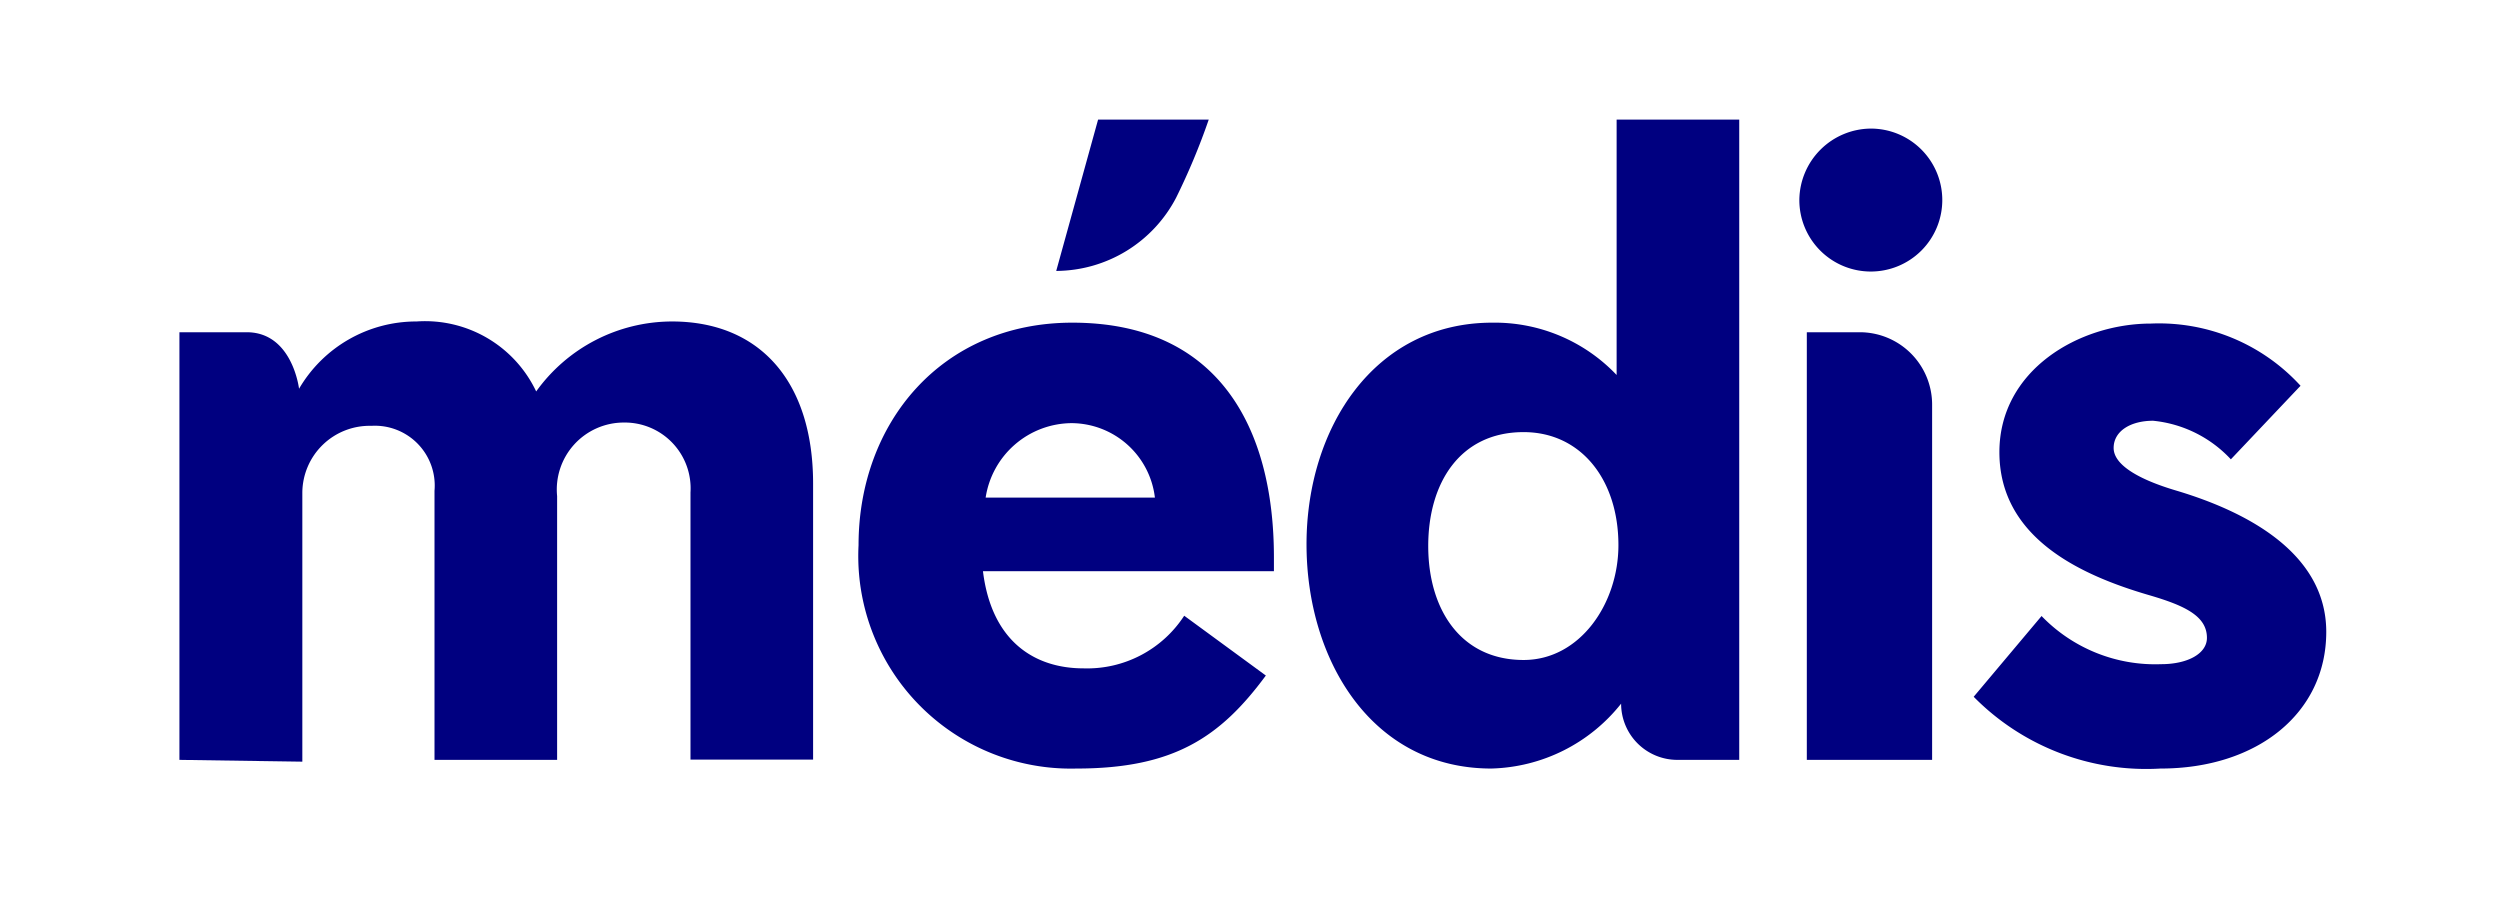
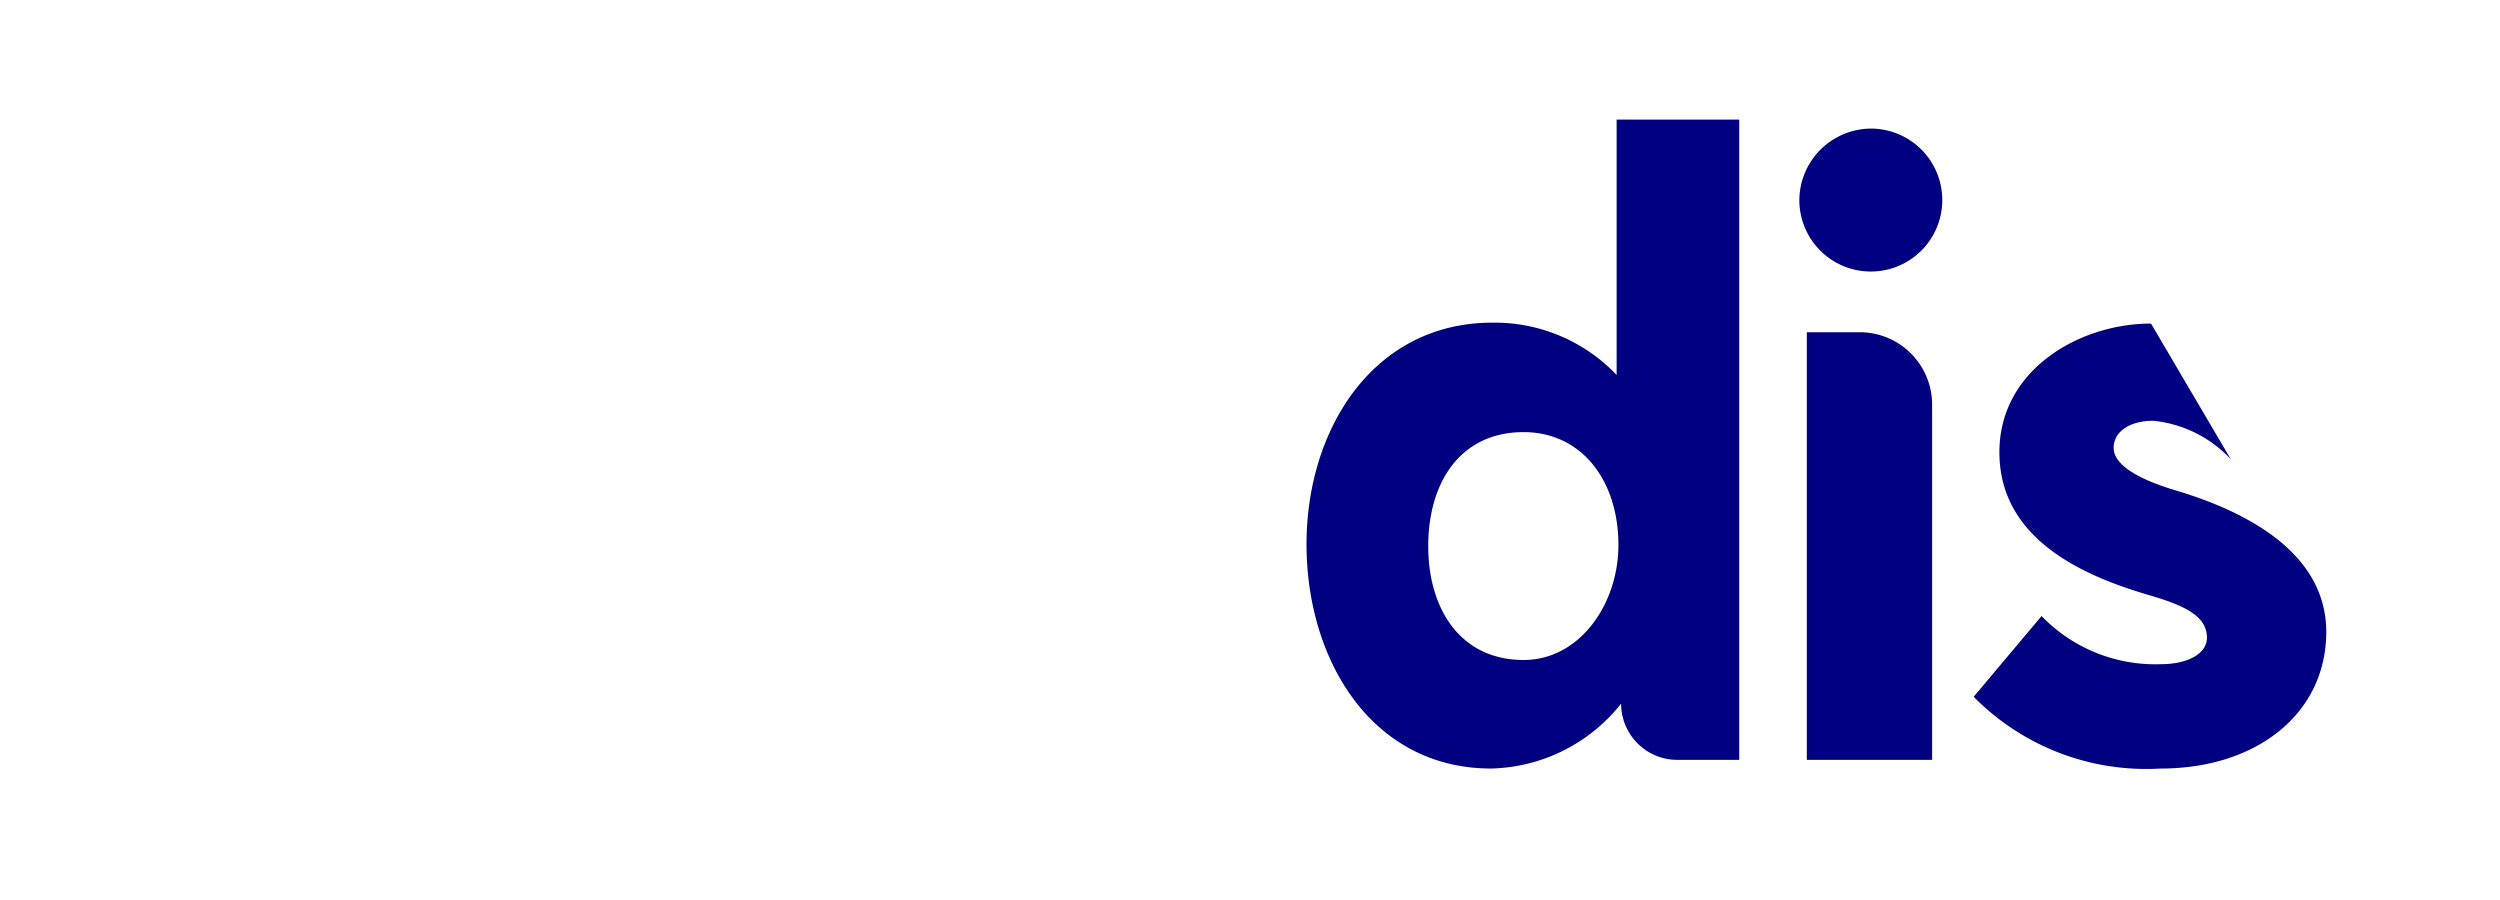
<svg xmlns="http://www.w3.org/2000/svg" id="87755dc6-2fdf-44f1-8fc6-e28c91a5d59a" data-name="Layer 1" viewBox="0 0 83.6 30.1">
  <title>LOGO_MEDIS</title>
-   <path d="M6,25.41V11.11H8.25C9.78,11.11,10,13,10,13a4.54,4.54,0,0,1,3.93-2.25,4.11,4.11,0,0,1,4,2.34,5.6,5.6,0,0,1,4.54-2.34c2.93,0,4.72,2,4.72,5.42v9.23h-4.1V16.47a2.2,2.2,0,0,0-2.23-2.34,2.24,2.24,0,0,0-2.23,2.46v8.82h-4.1v-9a2,2,0,0,0-2.11-2.17,2.25,2.25,0,0,0-2.31,2.23v9Z" fill="navy" />
-   <path d="M42.6,18.64c0-4.4-1.9-7.85-6.74-7.85-4.39,0-7.15,3.37-7.15,7.44A7.11,7.11,0,0,0,36,25.7c3.25,0,4.81-1.05,6.33-3.11l-2.73-2a3.87,3.87,0,0,1-3.37,1.76c-1.61,0-3.07-.88-3.36-3.25H42.6Zm-9.64-2a2.93,2.93,0,0,1,2.87-2.49,2.82,2.82,0,0,1,2.79,2.49Z" fill="navy" />
  <path d="M54.21,23.53h0a5.72,5.72,0,0,1-4.34,2.17c-4,0-6.18-3.63-6.18-7.5s2.25-7.41,6.21-7.41a5.62,5.62,0,0,1,4.16,1.75V4h4.1V25.41H56.08A1.88,1.88,0,0,1,54.21,23.53Zm-.09-5.3c0-2.2-1.26-3.78-3.17-3.78-2.13,0-3.19,1.7-3.19,3.81s1.08,3.81,3.19,3.81C52.83,22.07,54.12,20.19,54.12,18.23Z" fill="navy" />
  <path d="M62.55,4.3a2.39,2.39,0,1,1-2.38,2.38A2.41,2.41,0,0,1,62.55,4.3ZM60.42,25.41V11.11h1.77a2.42,2.42,0,0,1,2.42,2.42V25.41Z" fill="navy" />
-   <path d="M68.27,20.6a5.28,5.28,0,0,0,4,1.61c.88,0,1.53-.35,1.53-.88,0-.73-.74-1.08-1.94-1.43-2.22-.65-5-1.88-5-4.78,0-2.75,2.67-4.3,5.07-4.3a6.41,6.41,0,0,1,5,2.08L74.6,15.36A4.1,4.1,0,0,0,72,14.07c-.76,0-1.32.35-1.32.91s.82,1.05,2.11,1.43c2.17.65,5,2,5,4.72s-2.31,4.57-5.54,4.57A8.1,8.1,0,0,1,66,23.3Z" fill="navy" />
-   <path d="M35.32,9.06h0L36.72,4h3.7a22.31,22.31,0,0,1-1.09,2.61A4.55,4.55,0,0,1,35.32,9.06Z" fill="navy" />
+   <path d="M68.27,20.6a5.28,5.28,0,0,0,4,1.61c.88,0,1.53-.35,1.53-.88,0-.73-.74-1.08-1.94-1.43-2.22-.65-5-1.88-5-4.78,0-2.75,2.67-4.3,5.07-4.3L74.6,15.36A4.1,4.1,0,0,0,72,14.07c-.76,0-1.32.35-1.32.91s.82,1.05,2.11,1.43c2.17.65,5,2,5,4.72s-2.31,4.57-5.54,4.57A8.1,8.1,0,0,1,66,23.3Z" fill="navy" />
</svg>